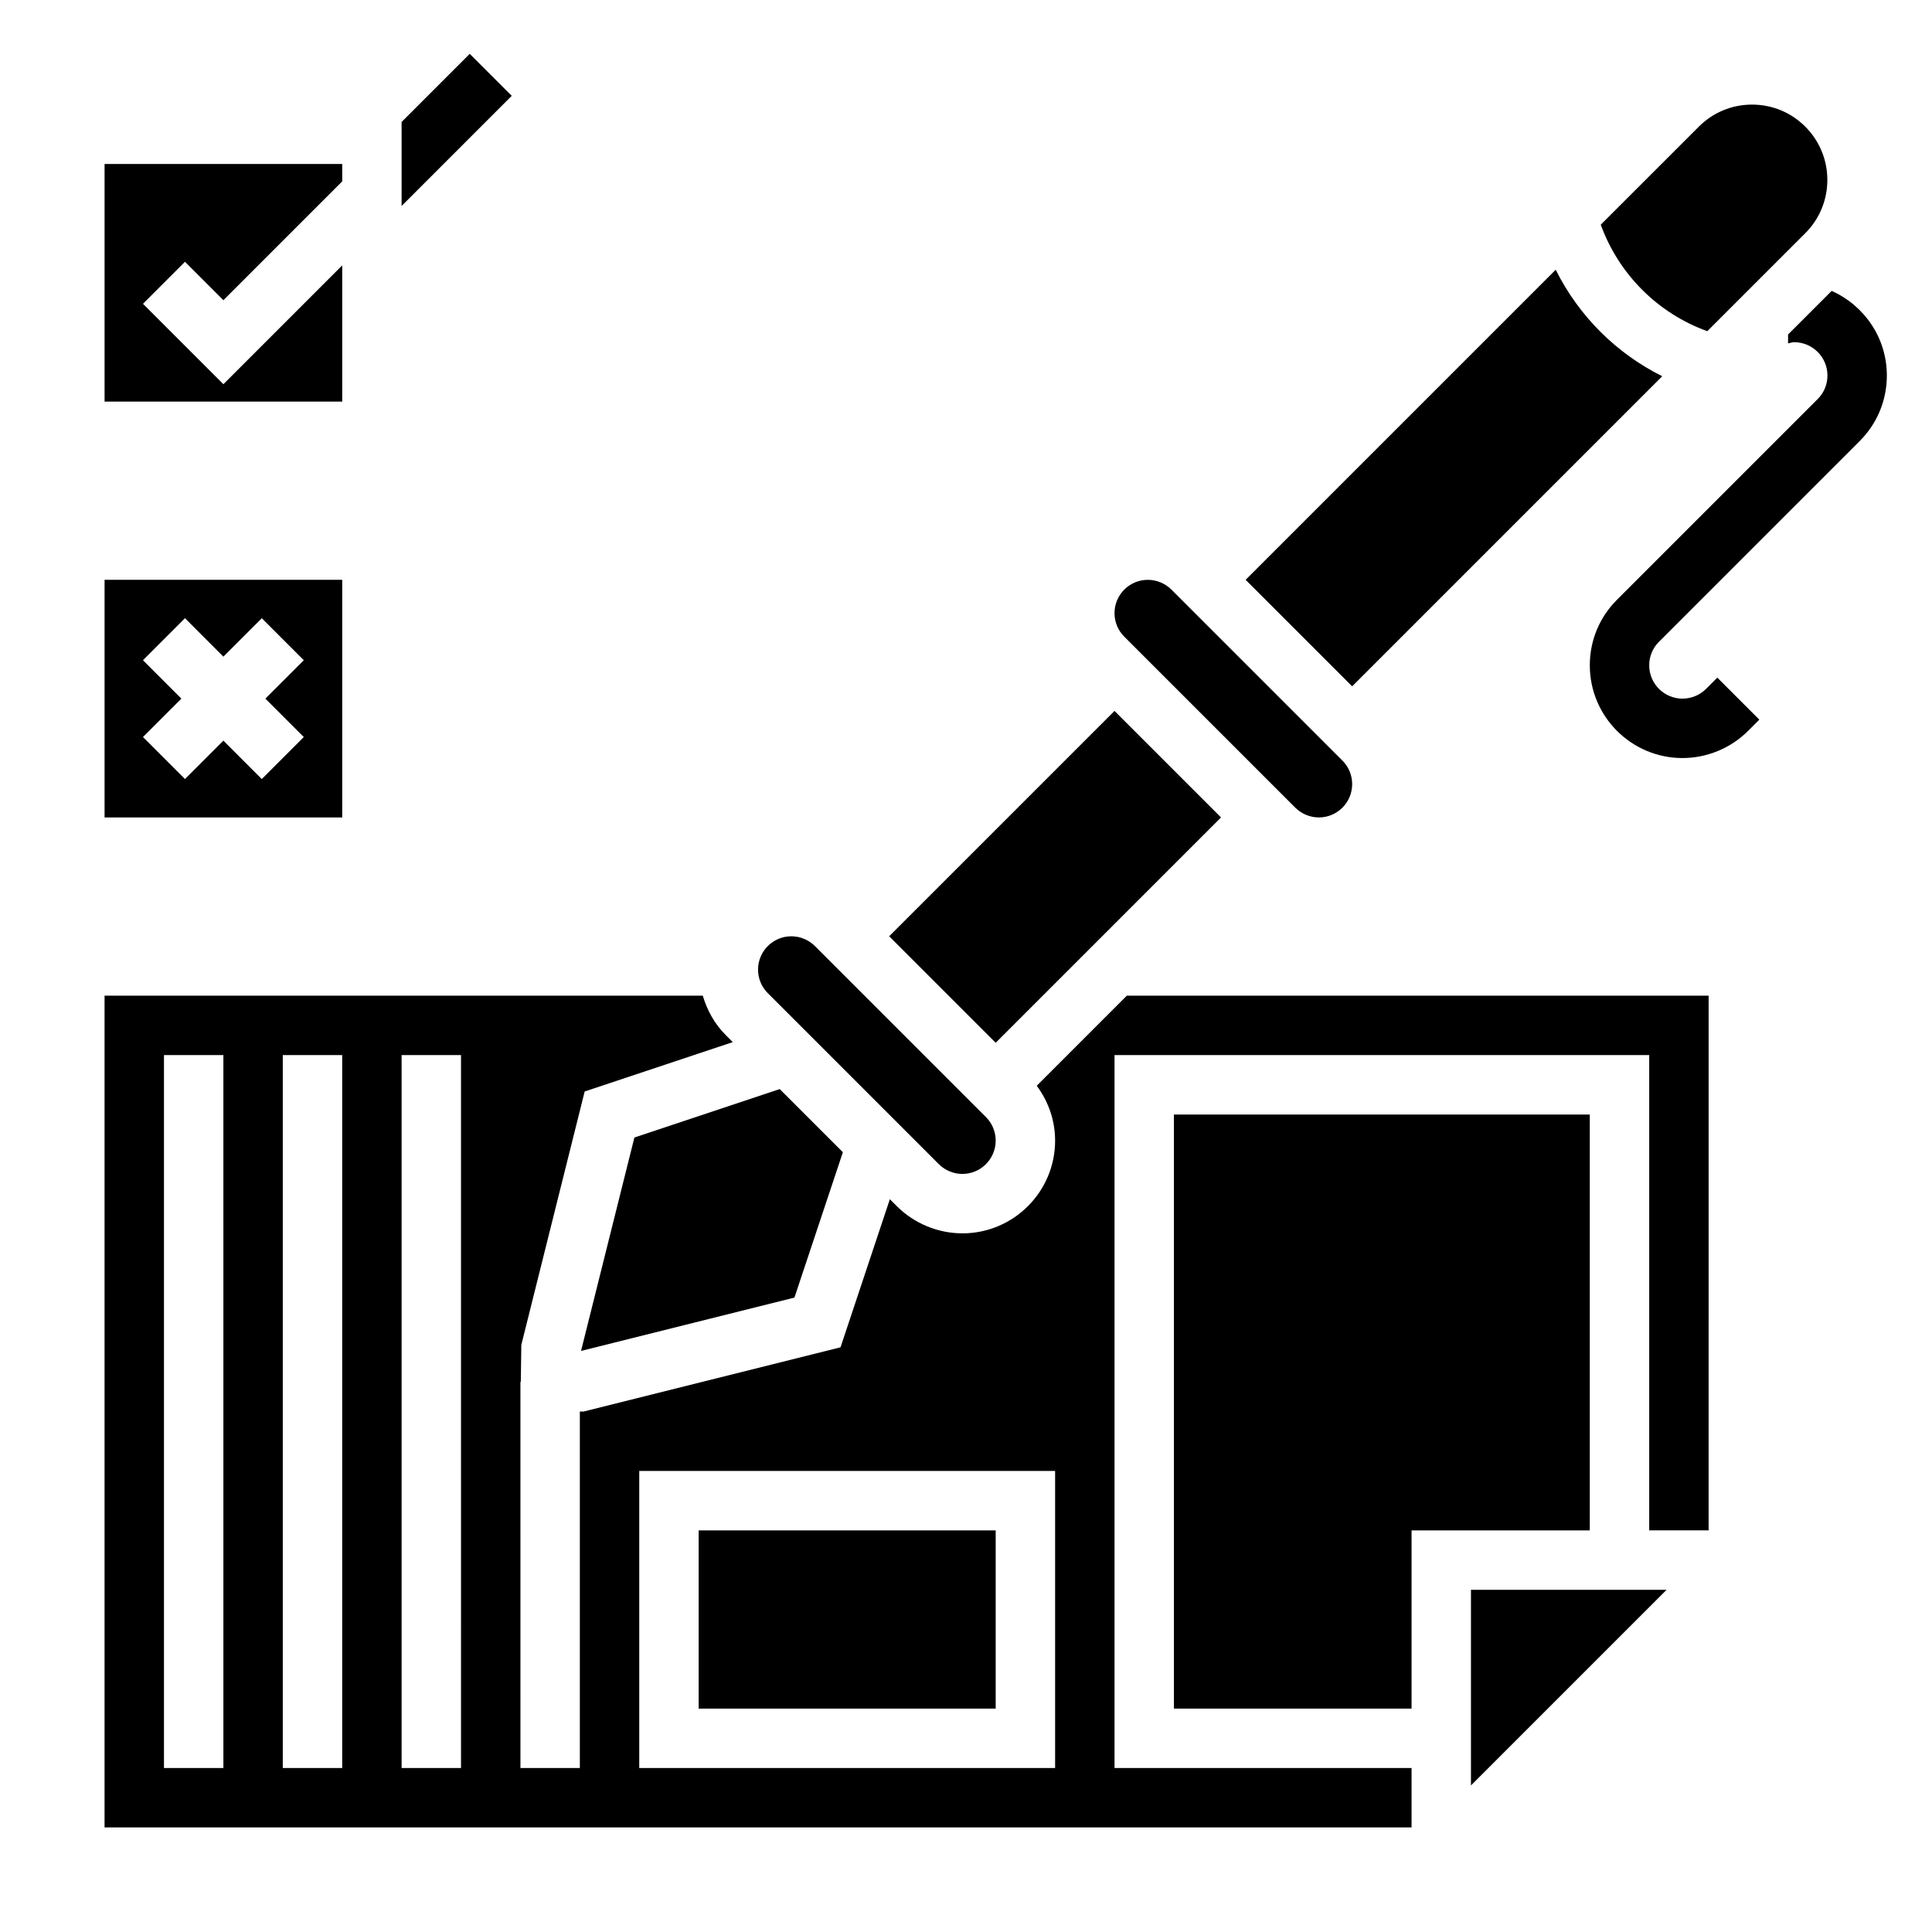
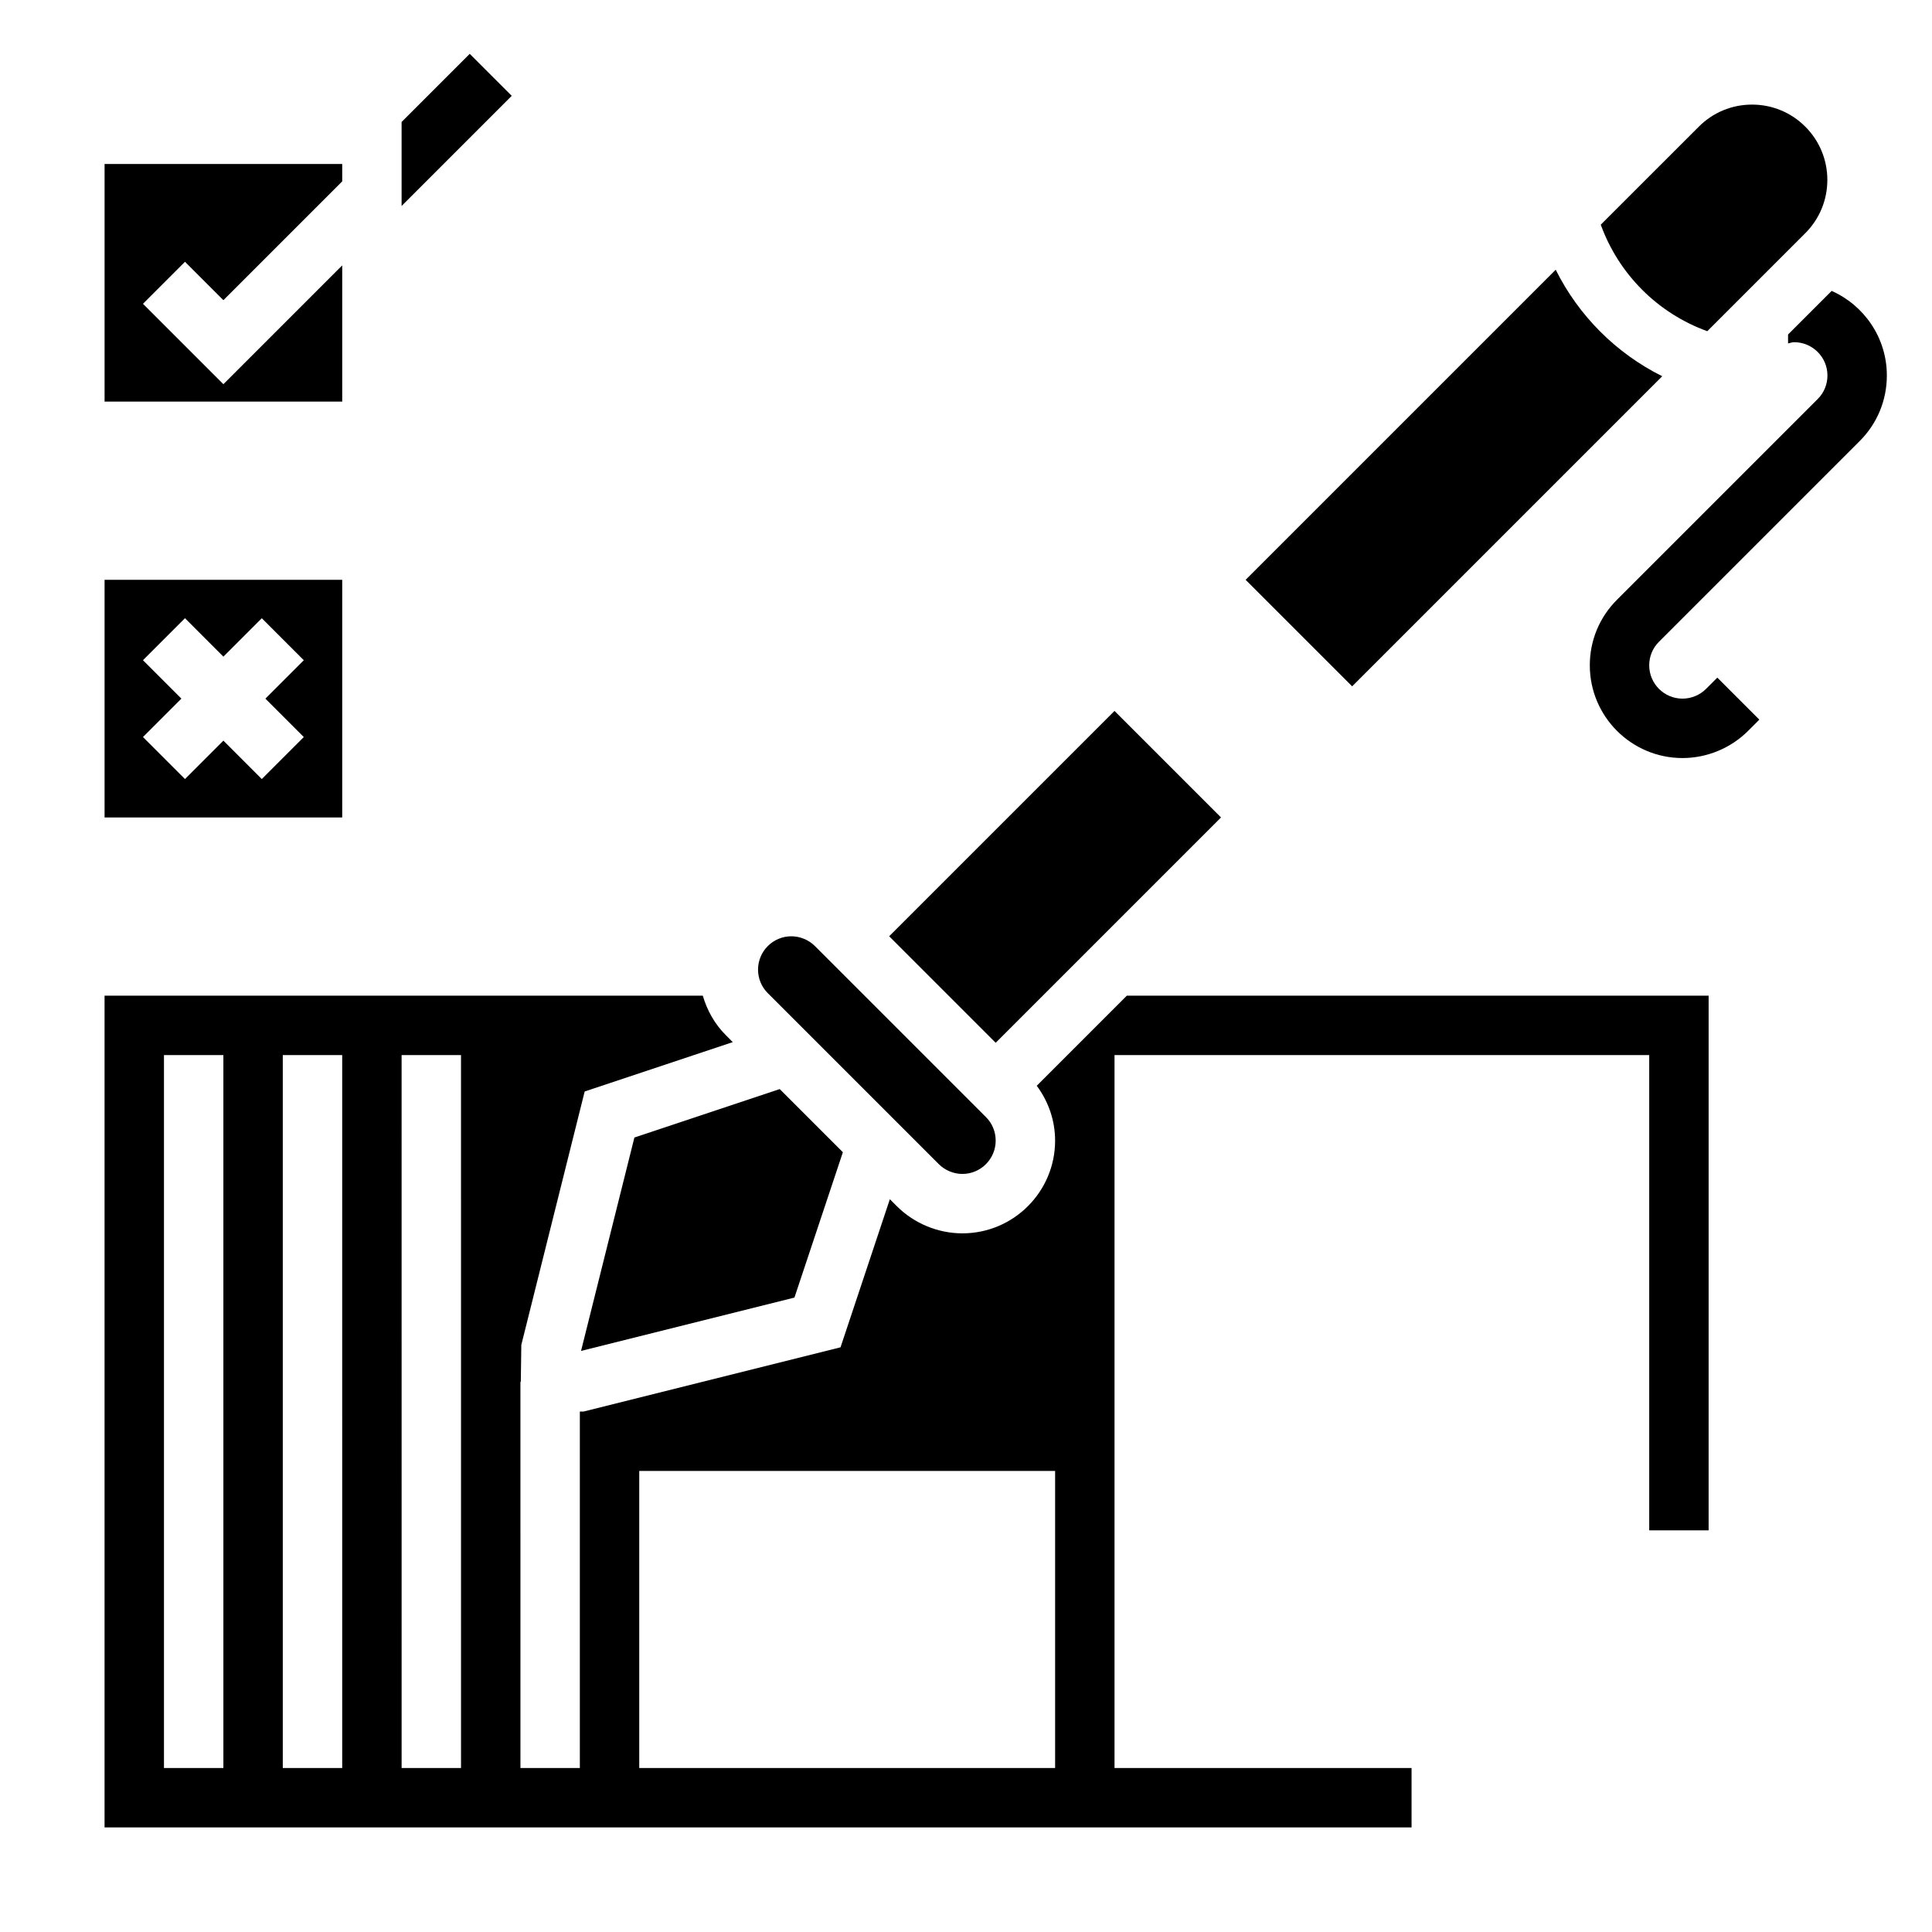
<svg xmlns="http://www.w3.org/2000/svg" fill="#000000" width="800px" height="800px" version="1.1" viewBox="144 144 512 512">
  <g>
    <path d="m636.84 260.88c4.644-4.637 7.195-10.809 7.195-17.371 0-10.004-6.031-18.594-14.625-22.418l-11.555 11.555v2.363c0.539-0.105 1.051-0.324 1.609-0.324 4.867 0 8.828 3.957 8.828 8.824 0 2.363-0.914 4.574-2.582 6.242l-53.199 53.199c-4.644 4.637-7.195 10.809-7.195 17.371 0 13.551 11.02 24.57 24.566 24.57 6.473 0 12.801-2.621 17.375-7.195l2.984-2.984-11.133-11.133-2.984 2.984c-1.645 1.641-3.918 2.582-6.242 2.582-4.863 0-8.824-3.957-8.824-8.824 0-2.363 0.914-4.574 2.582-6.242z" />
    <path d="m268.48 158.27-18.051 18.051v22.262l29.184-29.184z" />
    <path d="m297.98 502.01 56.555-14.137 12.836-38.52-16.734-16.734-38.516 12.84z" />
    <path d="m584.51 243.71c-12.234-6.102-22.129-15.996-28.23-28.23l-82.176 82.18 28.23 28.227z" />
-     <path d="m565.31 439.36h-110.21v157.44h62.977v-47.234h47.234z" />
-     <path d="m487.27 358.05c1.645 1.641 3.918 2.582 6.242 2.582 4.863 0 8.824-3.957 8.824-8.824 0-2.363-0.914-4.574-2.582-6.242l-45.328-45.328c-1.645-1.637-3.922-2.578-6.242-2.578-4.867 0-8.824 3.957-8.824 8.824 0 2.363 0.914 4.574 2.582 6.242z" />
    <path d="m392.8 452.52c1.645 1.637 3.918 2.582 6.242 2.582 4.863 0 8.824-3.957 8.824-8.824 0-2.363-0.914-4.574-2.582-6.242l-45.328-45.328c-1.645-1.637-3.918-2.582-6.242-2.582-4.863 0-8.824 3.961-8.824 8.824 0 2.363 0.914 4.574 2.582 6.242z" />
    <path d="m379.64 392.12 59.715-59.715 28.227 28.227-59.715 59.715z" />
    <path d="m596.45 231.77 25.977-25.977c3.762-3.769 5.832-8.777 5.84-14.105 0-5.328-2.078-10.344-5.84-14.121-3.769-3.769-8.785-5.848-14.113-5.848h-0.008c-5.336 0-10.336 2.078-14.105 5.848l-25.984 25.977c4.773 13.137 15.102 23.473 28.234 28.227z" />
    <path d="m418.75 431.74c3.109 4.195 4.863 9.219 4.863 14.539 0 13.547-11.02 24.57-24.566 24.57-6.473 0-12.801-2.621-17.375-7.195l-1.852-1.852-13.074 39.25-68.117 17.027h-0.965v94.465h-15.742l-0.004-102.34h0.102l0.133-9.785 16.793-67.164 39.25-13.082-1.852-1.852c-2.953-2.953-4.953-6.559-6.094-10.453h-158.54v220.42h346.37v-15.742l-78.719-0.004v-188.93h141.7v125.95h15.742l0.004-141.7h-154.18zm-215.55 180.8h-15.746v-188.93h15.742zm31.488 0h-15.746v-188.93h15.742zm31.488 0h-15.742l-0.004-188.93h15.742zm157.44 0h-110.21v-78.719h110.21z" />
-     <path d="m533.82 617.16 51.844-51.844h-51.844z" />
-     <path d="m329.15 549.57h78.719v47.23h-78.719z" />
    <path d="m234.69 214.33-31.488 31.488-21.312-21.309 11.133-11.133 10.18 10.18 31.488-31.488v-4.613h-62.977v62.977h62.977z" />
    <path d="m234.69 297.66h-62.977v62.977h62.977zm-10.18 41.664-11.133 11.133-10.176-10.18-10.18 10.18-11.133-11.133 10.18-10.18-10.18-10.18 11.133-11.133 10.18 10.184 10.18-10.18 11.133 11.133-10.184 10.176z" />
  </g>
</svg>